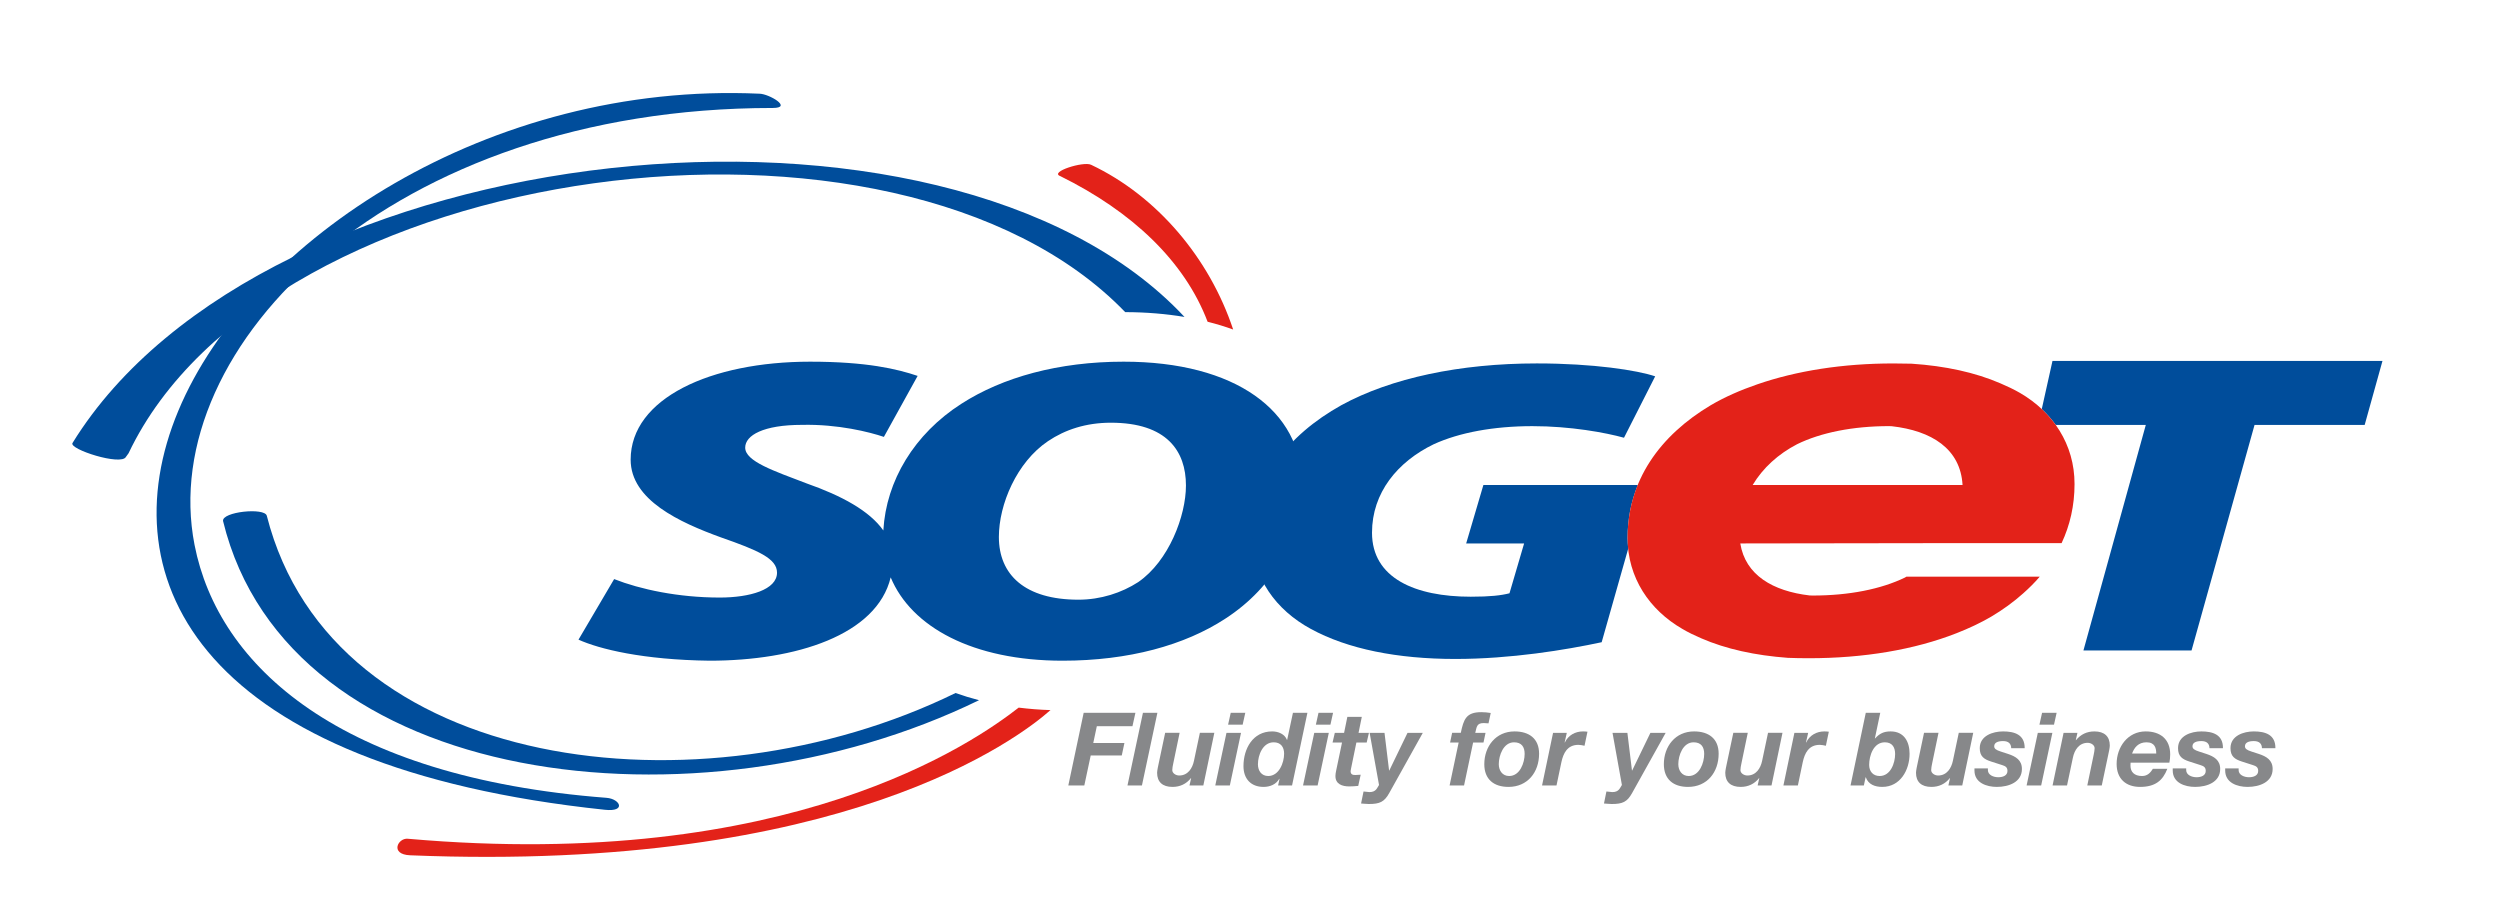
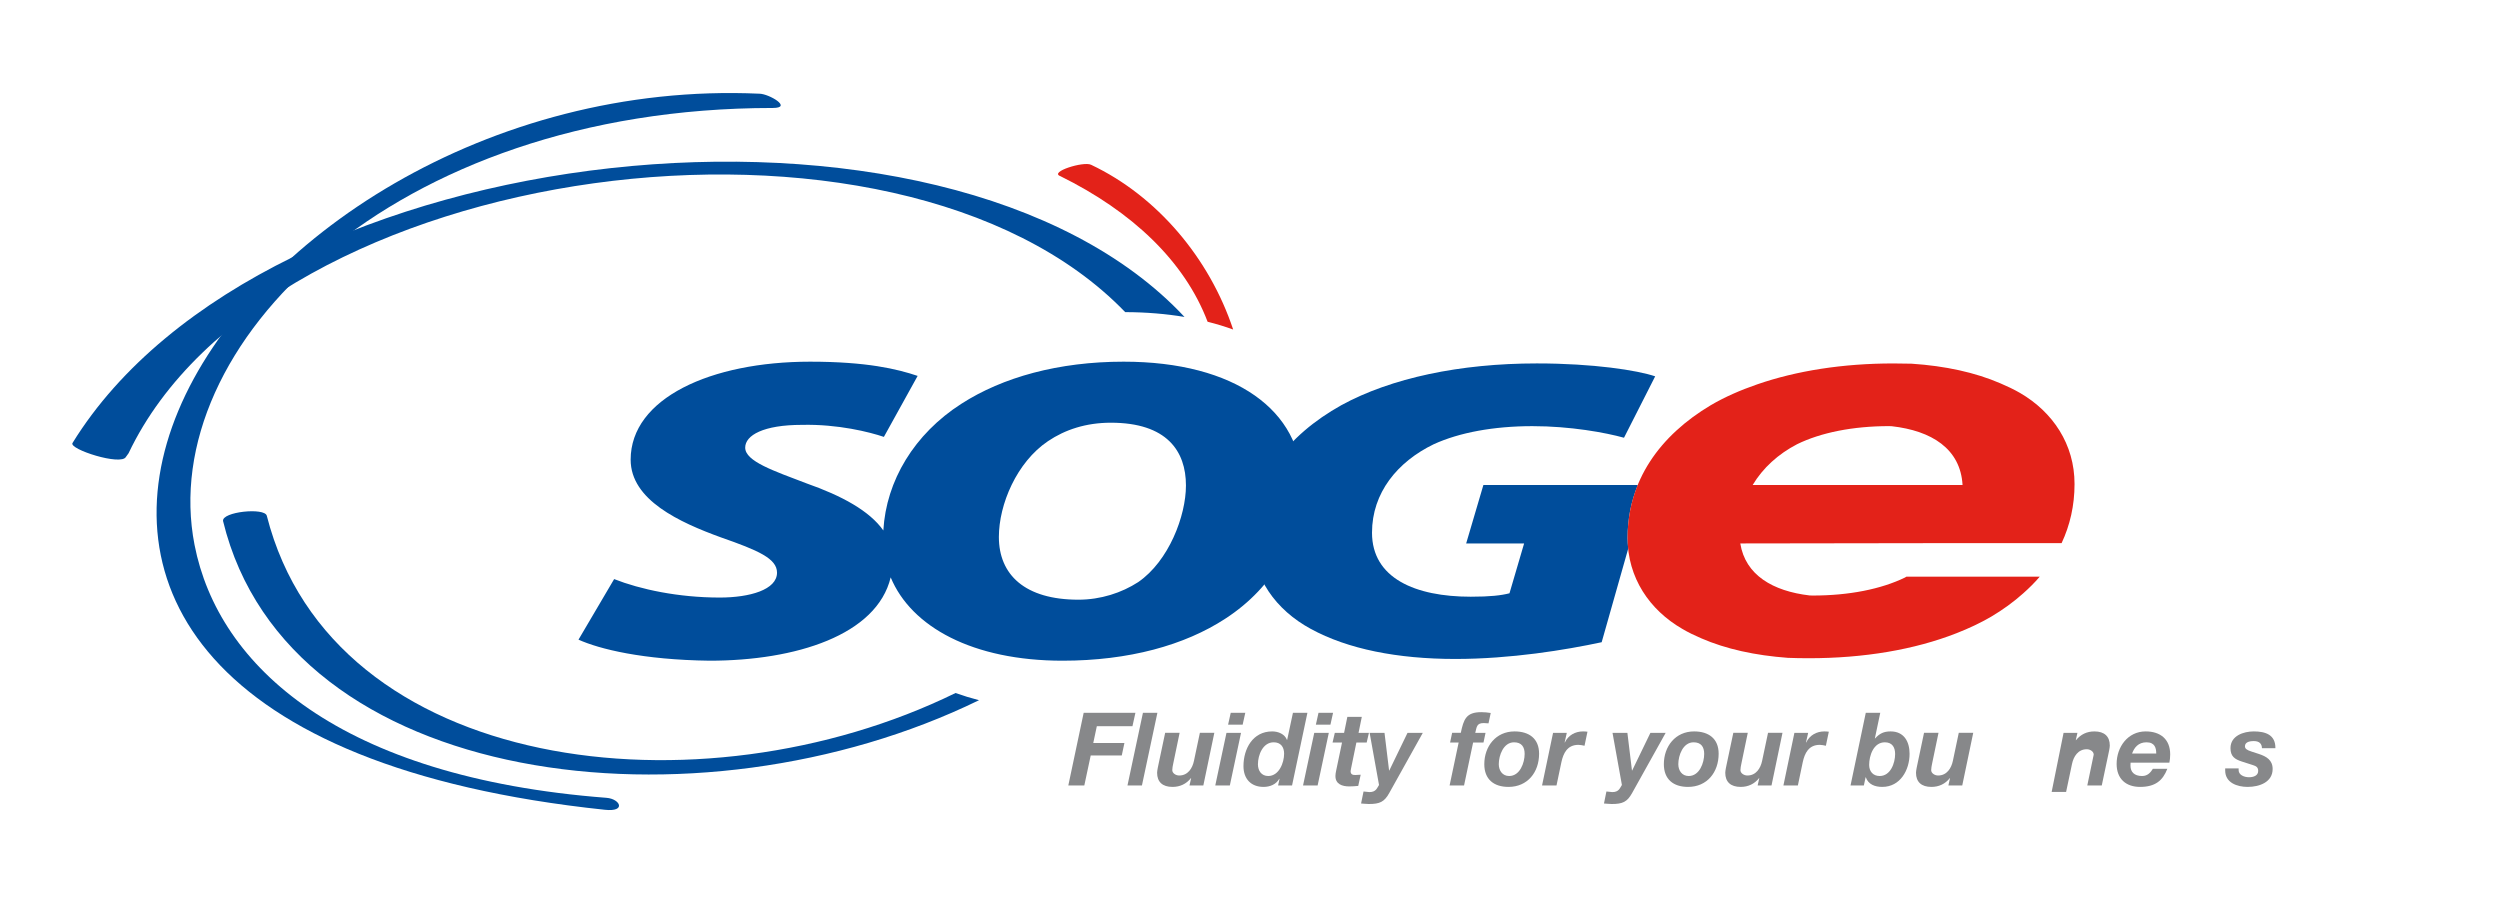
<svg xmlns="http://www.w3.org/2000/svg" version="1.1" id="Calque_1" x="0px" y="0px" viewBox="0 0 582.28 212.89" style="enable-background:new 0 0 582.28 212.89;" xml:space="preserve">
  <style type="text/css">
	.st0{fill:#87888a;}
	.st1{fill:#004d9b;}
	.st2{fill:#e32219;}
</style>
  <g>
    <g>
      <path class="st0" d="M252.403,166.013h12.051l-0.691,3.132h-8.299l-0.83,3.91h7.257    l-0.617,2.895h-7.233l-1.492,6.998h-3.727L252.403,166.013z" />
      <path class="st0" d="M266.206,166.013h3.367l-3.604,16.936h-3.367L266.206,166.013z" />
      <path class="st0" d="M280.271,182.949h-3.224l0.38-1.708h-0.049    c-1.087,1.353-2.538,2.039-4.291,2.039c-2.325,0-3.583-1.16-3.583-3.294    c0-0.499,0.262-1.688,0.355-2.112l1.52-7.188h3.367l-1.492,7.188    c-0.098,0.355-0.217,1.162-0.217,1.493c0,0.734,0.834,1.257,1.614,1.257    c2.039,0,3.085-1.708,3.437-3.416l1.377-6.522h3.367L280.271,182.949z" />
      <path class="st0" d="M285.661,170.686h3.388l-2.607,12.263h-3.392L285.661,170.686z     M289.428,168.788h-3.392l0.617-2.775h3.392L289.428,168.788z" />
      <path class="st0" d="M298.014,181.431l-0.049-0.047c-0.756,1.328-2.178,1.896-3.674,1.896    c-2.942,0-4.671-1.896-4.671-4.838c0-4.033,2.157-8.087,6.685-8.087    c1.426,0,2.922,0.617,3.441,1.97h0.049l1.348-6.311h3.371l-3.58,16.936h-3.253    L298.014,181.431z M292.988,178.014c0,1.473,0.805,2.728,2.395,2.728    c2.513,0,3.702-3.081,3.702-5.194c0-1.565-0.785-2.656-2.423-2.656    C294.124,172.892,292.988,175.859,292.988,178.014z" />
      <path class="st0" d="M306.105,170.686h3.392l-2.607,12.263h-3.396L306.105,170.686z     M309.872,168.788h-3.392l0.617-2.775h3.392L309.872,168.788z" />
      <path class="st0" d="M316.422,170.686h2.419l-0.523,2.252h-2.399l-1.25,6.099    c-0.049,0.262-0.098,0.472-0.098,0.57c0,0.875,0.641,0.899,1.136,0.899    c0.409,0,0.809-0.024,1.214-0.069l-0.572,2.609    c-0.686,0.069-1.398,0.119-2.108,0.119c-1.565,0-3.249-0.499-3.2-2.493    c0-0.309,0.069-0.734,0.159-1.163l1.377-6.571h-2.206l0.523-2.252h2.162    l0.76-3.723h3.367L316.422,170.686z" />
      <path class="st0" d="M323.586,184.681c-1.161,2.108-2.231,2.582-4.769,2.582    c-0.592,0-1.21-0.092-1.806-0.118l0.572-2.797c0.454,0,0.928,0.141,1.377,0.141    c1.59,0,1.782-1.018,2.231-1.659l-2.186-12.144h3.465l1.066,8.777h0.049    l4.246-8.777h3.559L323.586,184.681z" />
      <path class="st0" d="M339.739,172.937h-1.994l0.474-2.252h2.019    c0.662-3.132,1.234-4.816,4.768-4.816c0.732,0,1.467,0.071,2.203,0.192    l-0.519,2.417c-0.355-0.022-0.74-0.069-1.091-0.069    c-1.663,0-1.639,0.854-1.994,2.276h2.395l-0.474,2.252h-2.419l-2.112,10.011    h-3.367L339.739,172.937z" />
      <path class="st0" d="M352.762,170.355c3.367,0,5.712,1.659,5.712,5.194    c0,4.319-2.681,7.731-7.135,7.731c-3.42,0-5.627-1.778-5.627-5.288    C345.713,173.84,348.397,170.355,352.762,170.355z M351.499,180.742    c2.517,0,3.608-3.081,3.608-5.145c0-1.639-0.711-2.705-2.468-2.705    c-2.464,0-3.555,3.036-3.555,5.1C349.084,179.439,349.914,180.742,351.499,180.742    z" />
      <path class="st0" d="M361.727,170.686h3.2l-0.498,2.207l0.045,0.045    c0.764-1.684,2.423-2.583,4.225-2.583c0.355,0,0.69,0.024,1.042,0.069    l-0.686,3.273c-0.474-0.094-0.948-0.213-1.422-0.213    c-2.587,0-3.51,1.945-3.964,4.033l-1.14,5.431h-3.367L361.727,170.686z" />
      <path class="st0" d="M380.152,184.681c-1.161,2.108-2.227,2.582-4.765,2.582    c-0.592,0-1.21-0.092-1.802-0.118l0.568-2.797c0.454,0,0.927,0.141,1.377,0.141    c1.59,0,1.778-1.018,2.231-1.659l-2.186-12.144h3.465l1.067,8.777h0.045    l4.25-8.777h3.555L380.152,184.681z" />
      <path class="st0" d="M394.577,170.355c3.367,0,5.717,1.659,5.717,5.194    c0,4.319-2.68,7.731-7.139,7.731c-3.416,0-5.623-1.778-5.623-5.288    C387.532,173.84,390.213,170.355,394.577,170.355z M393.318,180.742    c2.517,0,3.608-3.081,3.608-5.145c0-1.639-0.715-2.705-2.468-2.705    c-2.468,0-3.559,3.036-3.559,5.1C390.899,179.439,391.729,180.742,393.318,180.742    z" />
      <path class="st0" d="M412.605,182.949h-3.228l0.38-1.708h-0.049    c-1.091,1.353-2.538,2.039-4.291,2.039c-2.325,0-3.583-1.16-3.583-3.294    c0-0.499,0.262-1.688,0.355-2.112l1.52-7.188h3.367l-1.492,7.188    c-0.098,0.355-0.217,1.162-0.217,1.493c0,0.734,0.83,1.257,1.614,1.257    c2.039,0,3.085-1.708,3.437-3.416l1.377-6.522h3.367L412.605,182.949z" />
      <path class="st0" d="M417.938,170.686h3.204l-0.499,2.207l0.049,0.045    c0.76-1.684,2.419-2.583,4.221-2.583c0.355,0,0.686,0.024,1.042,0.069    l-0.687,3.273c-0.474-0.094-0.948-0.213-1.422-0.213    c-2.587,0-3.51,1.945-3.964,4.033l-1.136,5.431h-3.367L417.938,170.686z" />
      <path class="st0" d="M434.565,166.013h3.371l-1.258,5.978h0.049    c1.042-1.14,2.015-1.637,3.624-1.637c3.11,0,4.413,2.37,4.413,5.218    c0,3.794-2.178,7.707-6.358,7.707c-1.679,0-3.245-0.545-3.841-2.251H434.52    l-0.405,1.92h-3.105L434.565,166.013z M435.35,178.158    c0,1.494,0.899,2.585,2.444,2.585c2.537,0,3.604-3.012,3.604-5.122    c0-1.54-0.662-2.728-2.395-2.728C436.371,172.892,435.35,175.974,435.35,178.158z" />
      <path class="st0" d="M457.031,182.949h-3.228l0.38-1.708h-0.049    c-1.087,1.353-2.538,2.039-4.291,2.039c-2.329,0-3.584-1.16-3.584-3.294    c0-0.499,0.262-1.688,0.356-2.112l1.516-7.188h3.371l-1.496,7.188    c-0.094,0.355-0.212,1.162-0.212,1.493c0,0.734,0.83,1.257,1.614,1.257    c2.039,0,3.085-1.708,3.441-3.416l1.373-6.522h3.367L457.031,182.949z" />
-       <path class="st0" d="M468.436,174.267c-0.024-1.044-0.617-1.661-1.896-1.661    c-1.185,0-2.064,0.331-2.064,1.212c0,0.545,0.404,0.876,1.544,1.232l1.68,0.548    c1.806,0.593,3.228,1.444,3.228,3.508c0,3.036-3.016,4.174-5.835,4.174    c-2.395,0-5.218-0.946-5.218-3.817v-0.499h3.13v0.403    c0,1.114,1.259,1.661,2.419,1.661c1.022,0,2.137-0.358,2.137-1.471    c0-0.854-0.478-1.116-1.21-1.353l-2.587-0.83    c-1.684-0.544-2.656-1.209-2.656-3.13c0-2.893,3.061-3.89,5.431-3.89    c2.68,0,5.075,0.758,5.03,3.913H468.436z" />
-       <path class="st0" d="M474.631,170.686h3.392l-2.611,12.263h-3.392L474.631,170.686z     M478.399,168.788h-3.392l0.617-2.775h3.392L478.399,168.788z" />
-       <path class="st0" d="M480.63,170.686h3.228l-0.38,1.71h0.045    c1.095-1.355,2.538-2.041,4.291-2.041c2.329,0,3.584,1.161,3.584,3.298    c0,0.496-0.262,1.684-0.356,2.111l-1.516,7.186h-3.371l1.495-7.186    c0.094-0.358,0.213-1.165,0.213-1.496c0-0.734-0.83-1.257-1.614-1.257    c-2.039,0-3.081,1.708-3.437,3.416l-1.377,6.522h-3.367L480.63,170.686z" />
+       <path class="st0" d="M480.63,170.686h3.228l-0.38,1.71h0.045    c1.095-1.355,2.538-2.041,4.291-2.041c2.329,0,3.584,1.161,3.584,3.298    c0,0.496-0.262,1.684-0.356,2.111l-1.516,7.186h-3.371l1.495-7.186    c0-0.734-0.83-1.257-1.614-1.257    c-2.039,0-3.081,1.708-3.437,3.416l-1.377,6.522h-3.367L480.63,170.686z" />
      <path class="st0" d="M496.235,177.635c-0.021,0.31-0.021,0.523-0.021,0.713    c0,1.422,0.875,2.395,2.701,2.395c1.353,0,2.019-0.901,2.517-1.684h3.367    c-1.067,2.754-2.824,4.221-6.354,4.221c-3.277,0-5.459-1.871-5.459-5.357    c0-3.915,2.587-7.568,6.759-7.568c3.416,0,5.717,1.802,5.717,5.361    c0,0.662-0.069,1.326-0.188,1.919H496.235z M502.213,175.502    c0-1.257-0.307-2.609-2.276-2.609c-1.896,0-2.848,1.232-3.347,2.609H502.213z" />
-       <path class="st0" d="M514.619,174.267c-0.025-1.044-0.617-1.661-1.9-1.661    c-1.185,0-2.064,0.331-2.064,1.212c0,0.545,0.405,0.876,1.545,1.232l1.684,0.548    c1.802,0.593,3.224,1.444,3.224,3.508c0,3.036-3.011,4.174-5.835,4.174    c-2.391,0-5.218-0.946-5.218-3.817v-0.499h3.134v0.403    c0,1.114,1.258,1.661,2.419,1.661c1.017,0,2.133-0.358,2.133-1.471    c0-0.854-0.474-1.116-1.209-1.353l-2.587-0.83    c-1.684-0.544-2.656-1.209-2.656-3.13c0-2.893,3.06-3.89,5.431-3.89    c2.681,0,5.079,0.758,5.03,3.913H514.619z" />
      <path class="st0" d="M526.837,174.267c-0.024-1.044-0.617-1.661-1.9-1.661    c-1.185,0-2.06,0.331-2.06,1.212c0,0.545,0.4,0.876,1.536,1.232l1.684,0.548    c1.806,0.593,3.228,1.444,3.228,3.508c0,3.036-3.012,4.174-5.835,4.174    c-2.394,0-5.218-0.946-5.218-3.817v-0.499h3.13v0.403    c0,1.114,1.259,1.661,2.419,1.661c1.022,0,2.137-0.358,2.137-1.471    c0-0.854-0.474-1.116-1.209-1.353l-2.587-0.83    c-1.684-0.544-2.656-1.209-2.656-3.13c0-2.893,3.061-3.89,5.431-3.89    c2.681,0,5.075,0.758,5.03,3.913H526.837z" />
    </g>
    <path class="st1" d="M62.141,120.126c-0.503-1.982-10.539-0.928-10.187,1.238   c15.217,62.471,110.8,73.578,176.074,41.721   c-1.884-0.484-3.706-1.048-5.463-1.678   C163.146,190.5,77.436,180.262,62.141,120.126" />
    <path class="st1" d="M16.886,103.187c-0.887,1.436,11.339,5.367,12.447,3.226l0.609-0.844   C62.562,37.013,208.778,17.418,262.075,72.697   c4.981,0.016,9.57,0.413,13.811,1.124   C220.309,14.283,61.312,31.147,16.886,103.187" />
    <path class="st1" d="M176.88,21.825C51.186,16.116-46.362,168.88,140.908,188.61   c5.01,0.533,3.555-2.54,0.351-2.789c-62.083-4.767-90.425-30.645-95.946-58.9   C36.259,80.616,91.248,25.149,179.965,25.149   C184.758,25.149,179.103,21.845,176.88,21.825" />
    <g>
      <g>
        <path class="st1" d="M261.707,84.239c-15.123,0-28.163,3.606-37.802,9.813     c-10.954,7.015-17.509,17.911-18.164,29.501     c-3.194-4.549-9.647-8.08-17.938-10.986     c-7.568-2.897-14.237-5.108-14.237-8.307c0-2.897,4.291-5.302,13.182-5.302     c8.455-0.202,15.863,1.694,19.12,2.801l7.862-14.208     c-4.752-1.606-11.863-3.312-25.049-3.312c-23.116,0-41.795,8.516-41.795,22.824     c0,9.407,11.417,14.612,21.053,18.11c8.585,2.999,13.039,4.904,13.039,8.201     c0,3.996-6.375,5.803-13.346,5.803c-9.632,0-18.519-1.904-24.591-4.301     l-8.303,14.108c4.887,2.196,14.968,4.701,30.529,4.901     c20.093,0,38.955-5.963,42.185-19.409c4.805,11.568,19.147,19.409,40.027,19.409     c15.409,0,28.449-3.596,37.933-9.803c11.417-7.406,17.784-19.009,17.784-31.516     C303.195,95.752,287.782,84.239,261.707,84.239z M265.107,135.577     c-3.858,2.499-8.74,4.099-13.934,4.099c-12.443,0-18.523-5.798-18.523-14.602     c0-7.613,4.16-17.41,11.421-22.309c4.005-2.705,8.888-4.311,14.666-4.311     c13.039,0,17.485,6.608,17.485,14.617     C276.222,120.171,272.221,130.679,265.107,135.577z" />
      </g>
    </g>
    <g>
      <g>
        <path class="st1" d="M379.082,125.271c0-4.421,0.841-8.523,2.38-12.302h-35.965     l-4.009,13.605h13.497l-3.408,11.609c-1.933,0.494-4.45,0.797-9.027,0.797     c-12.917,0-22.993-4.311-22.993-14.907c0-9.309,5.925-16.517,14.384-20.611     c5.921-2.705,13.93-4.209,22.965-4.209c8.888,0,17.044,1.504,21.343,2.701     l7.261-14.302c-4.152-1.41-14.38-3.008-27.566-3.008     c-17.935,0-33.932,3.404-45.509,9.717c-12.729,7.098-20.742,17.602-20.742,30.921     c0,9.294,5.492,16.799,13.628,21.206c8.602,4.691,20.162,6.99,33.655,6.99     c12.888,0,25.637-2.092,34.072-3.898l6.179-21.787     C379.14,126.967,379.082,126.129,379.082,125.271z" />
      </g>
    </g>
    <g>
      <g>
-         <path class="st1" d="M478.047,84.065l-2.495,11.212c1.208,1.133,2.302,2.367,3.255,3.699     h20.974l-14.527,52.531h25.18l14.674-52.531h25.65l4.148-14.911H478.047z" />
-       </g>
+         </g>
    </g>
    <path class="st2" d="M254.115,38.372c-1.782-0.846-9.799,1.671-7.159,2.648   c16.623,8.201,28.935,19.749,34.309,33.92c2.088,0.519,4.074,1.128,5.954,1.812   C281.709,60.164,269.536,45.672,254.115,38.372" />
-     <path class="st2" d="M94.946,195.351c-2.272-0.196-4.221,3.661,0.593,3.857   c100.903,4.121,141.794-27.313,149.133-33.818c-2.546-0.078-5.014-0.28-7.408-0.578   C227.002,172.801,183.855,203.188,94.946,195.351" />
    <path class="st2" d="M461.203,126.501h18.969c1.953-4.168,3.012-8.755,3.012-13.75   c0.02-9.292-5.088-16.811-12.692-21.228c-1.434-0.825-2.954-1.553-4.536-2.223   c-5.892-2.554-12.888-4.074-20.734-4.593c-1.377-0.033-2.799-0.057-4.25-0.057   c-11.74,0-22.548,1.702-31.714,4.877c-3.911,1.349-7.539,2.94-10.776,4.836   c-11.916,7.094-19.402,17.594-19.402,30.909c0,9.3,5.136,16.811,12.753,21.204   c1.377,0.821,2.877,1.534,4.417,2.196c5.729,2.491,12.541,3.986,20.17,4.546   c1.549,0.057,3.151,0.09,4.814,0.09c12.896,0.014,24.706-2.006,34.419-5.811   c2.893-1.128,5.61-2.407,8.095-3.853c2.742-1.626,5.235-3.436,7.458-5.423   c1.406-1.246,2.713-2.542,3.882-3.915h-15.945h-15.103   c-0.127,0.078-0.237,0.147-0.364,0.217c-5.537,2.685-13.015,4.188-21.453,4.184   c-0.249,0-0.478-0.02-0.736-0.02c-8.561-1.007-14.968-4.738-16.153-12.114   l47.781-0.072H461.203z M408.217,112.963c2.387-3.992,5.991-7.241,10.347-9.501   c5.52-2.705,12.99-4.213,21.445-4.213c0.196,0,0.404,0.024,0.605,0.024   c9.247,1.042,16.002,5.23,16.488,13.689H408.217z" />
  </g>
  <g>
</g>
  <g>
</g>
  <g>
</g>
  <g>
</g>
  <g>
</g>
</svg>